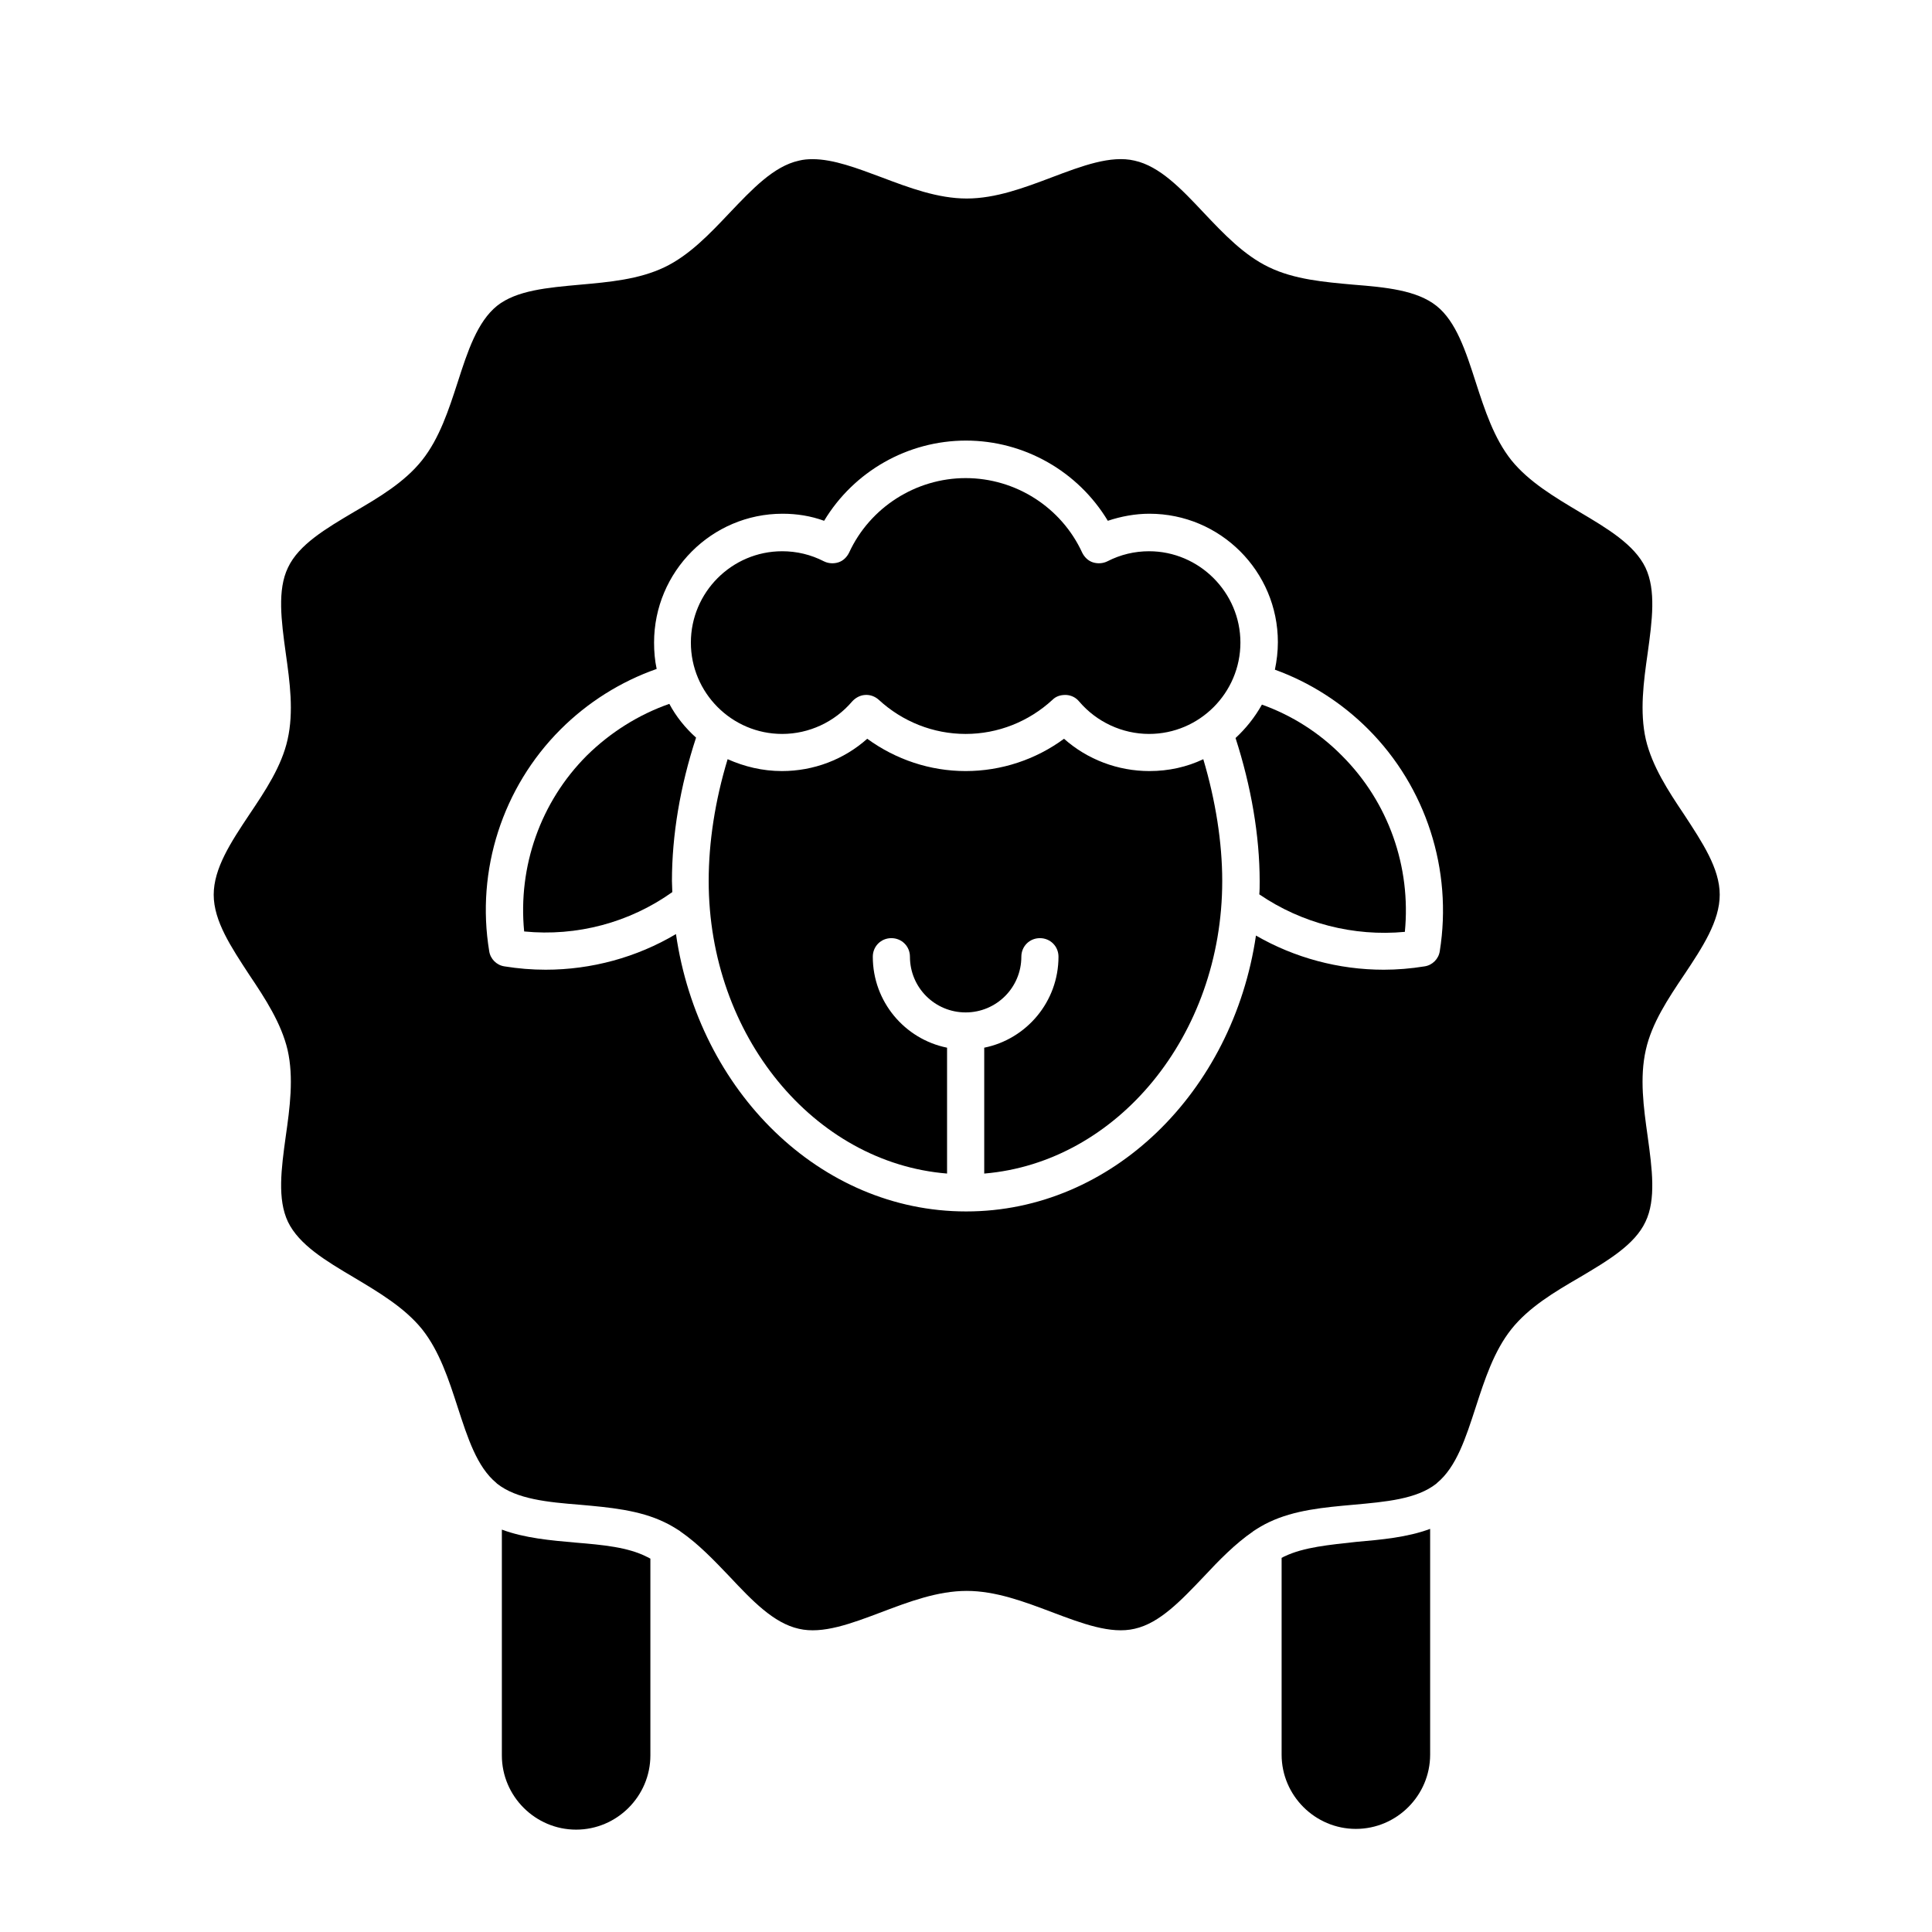
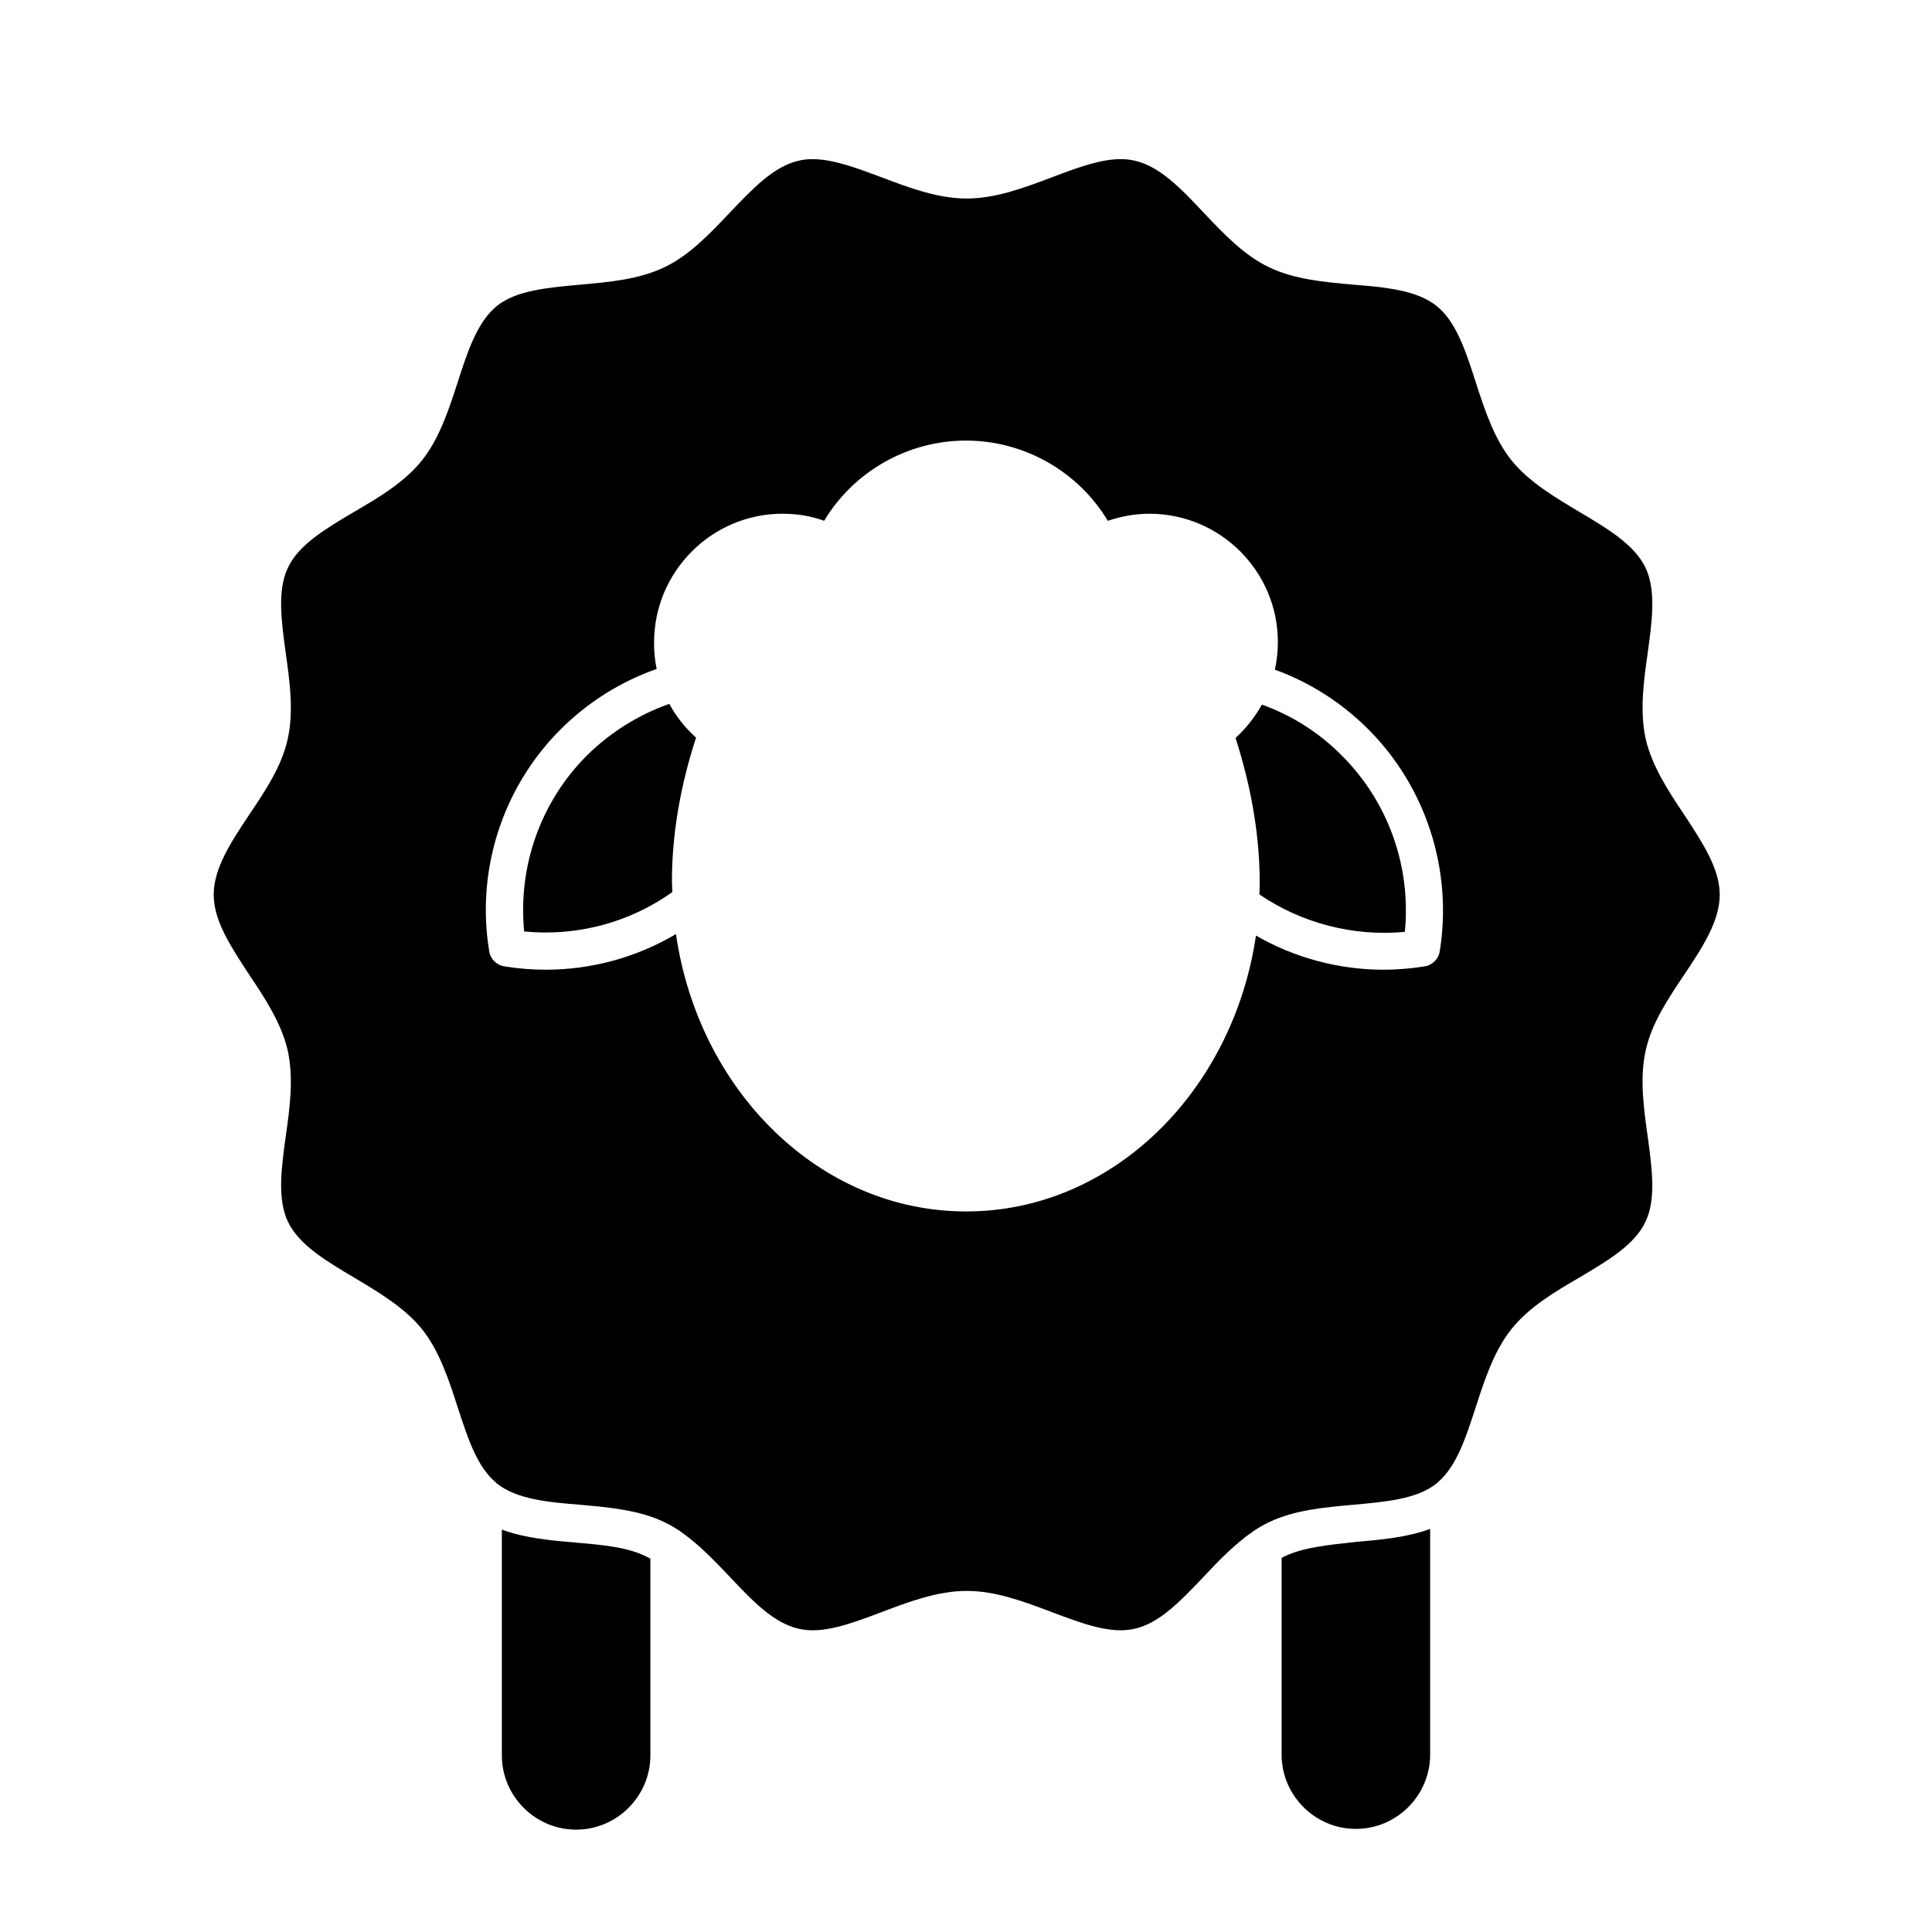
<svg xmlns="http://www.w3.org/2000/svg" fill="#000000" width="800px" height="800px" version="1.1" viewBox="144 144 512 512">
  <g>
    <path d="m478.42 330.73c-1.871 3.344-4.231 6.297-6.988 8.855 4.133 12.793 6.394 25.879 6.394 37.984 0 1.18 0 2.363-0.098 3.445 11.219 7.676 24.992 11.219 38.574 9.938 1.672-17.219-4.328-34.34-16.629-46.641-6-6.106-13.281-10.73-21.254-13.582z" />
    <path d="m321.38 330.53c-8.168 2.856-15.645 7.578-21.844 13.676-12.301 12.301-18.301 29.422-16.629 46.641 13.973 1.379 27.945-2.363 39.262-10.43 0-0.984-0.098-1.969-0.098-2.953 0-12.102 2.164-25.094 6.394-37.984-2.852-2.551-5.312-5.602-7.086-8.949z" />
-     <path d="m448.61 348.34c-8.363 0-16.434-3.051-22.633-8.562-7.477 5.512-16.629 8.562-26.074 8.562-9.445 0-18.5-3.051-26.074-8.562-6.199 5.512-14.168 8.562-22.633 8.562-5.117 0-9.938-1.18-14.367-3.148-3.344 11.02-5.019 22.043-5.019 32.273 0 41.031 27.945 74.688 63.172 77.539v-33.355c-11.219-2.262-19.68-12.203-19.68-24.109 0-2.754 2.164-4.922 4.922-4.922 2.754 0 4.922 2.164 4.922 4.922 0 8.168 6.594 14.762 14.762 14.762s14.762-6.594 14.762-14.762c0-2.754 2.164-4.922 4.922-4.922 2.754 0 4.922 2.164 4.922 4.922 0 11.906-8.461 21.844-19.68 24.109v33.359c35.227-2.953 63.074-36.605 63.074-77.539 0-10.234-1.77-21.352-5.019-32.273-4.34 2.062-9.16 3.144-14.277 3.144z" />
-     <path d="m351.29 338.5c7.086 0 13.875-3.148 18.5-8.562 0.887-0.984 2.066-1.672 3.445-1.77 1.379-0.098 2.656 0.395 3.641 1.277 6.297 5.805 14.465 9.055 23.027 9.055s16.727-3.246 23.027-9.055c0.887-0.887 2.066-1.277 3.344-1.277h0.297c1.379 0.098 2.559 0.688 3.445 1.77 4.625 5.41 11.414 8.562 18.5 8.562 13.383 0 24.207-10.922 24.207-24.207 0-13.285-10.922-24.207-24.207-24.207-3.836 0-7.578 0.887-11.02 2.656-1.18 0.59-2.559 0.688-3.836 0.297-1.277-0.395-2.262-1.379-2.856-2.559-5.512-12.004-17.613-19.777-30.898-19.777-13.188 0-25.387 7.773-30.898 19.777-0.59 1.18-1.574 2.164-2.856 2.559-1.277 0.395-2.656 0.297-3.836-0.297-3.445-1.77-7.184-2.656-11.02-2.656-13.383 0-24.207 10.922-24.207 24.207-0.008 13.281 10.816 24.207 24.199 24.207z" />
    <path d="m296.58 552.81c-6.691-0.59-13.48-1.18-19.582-3.445v59.828c0 10.824 8.855 19.68 19.68 19.68s19.68-8.855 19.68-19.68v-52.152c-0.297-0.098-0.492-0.297-0.789-0.395-5.113-2.652-11.902-3.242-18.988-3.836z" />
    <path d="m484.43 556.45c-0.297 0.098-0.492 0.297-0.789 0.395v52.152c0 10.824 8.855 19.68 19.68 19.68 10.824 0 19.68-8.855 19.68-19.68v-59.828c-6.102 2.262-12.891 2.856-19.582 3.445-7.082 0.789-13.871 1.379-18.988 3.836z" />
    <path d="m590.3 402.36c4.922-7.379 9.445-14.27 9.445-21.254 0-6.988-4.625-13.875-9.445-21.254-4.231-6.297-8.461-12.793-10.137-19.875-1.672-7.379-0.59-15.352 0.492-22.926 1.18-8.562 2.262-16.629-0.59-22.633-2.953-6.102-10.035-10.332-17.516-14.762-6.594-3.938-13.383-7.969-18.008-13.676-4.625-5.805-7.086-13.383-9.445-20.664-2.656-8.266-5.215-16.137-10.43-20.27s-13.383-4.922-22.043-5.609c-7.676-0.688-15.645-1.379-22.336-4.625-6.594-3.148-12.004-8.855-17.219-14.367-6.004-6.394-11.711-12.398-18.402-13.875-6.297-1.477-13.875 1.379-21.941 4.43-7.281 2.754-14.859 5.609-22.535 5.609-7.676 0-15.254-2.856-22.535-5.609-6.594-2.461-12.793-4.82-18.301-4.82-1.277 0-2.461 0.098-3.641 0.395-6.691 1.477-12.398 7.578-18.402 13.875-5.215 5.512-10.629 11.219-17.219 14.367-6.789 3.246-14.66 3.938-22.336 4.625-8.66 0.789-16.828 1.477-22.043 5.609-5.215 4.231-7.773 12.004-10.43 20.27-2.363 7.281-4.82 14.859-9.445 20.664s-11.414 9.84-18.008 13.676c-7.477 4.43-14.66 8.66-17.516 14.762-2.856 5.902-1.77 14.07-0.59 22.633 1.082 7.676 2.164 15.547 0.492 22.926-1.574 7.086-5.902 13.578-10.137 19.875-4.922 7.379-9.445 14.27-9.445 21.254 0 6.988 4.625 13.875 9.445 21.254 4.231 6.297 8.461 12.793 10.137 19.875 1.672 7.379 0.59 15.352-0.492 22.926-1.18 8.562-2.262 16.629 0.59 22.633 2.953 6.102 10.035 10.332 17.516 14.762 6.594 3.938 13.383 7.969 18.008 13.676 4.625 5.805 7.086 13.383 9.445 20.664 2.656 8.168 5.117 15.844 10.234 20.074l0.195 0.195c5.215 4.133 13.383 4.922 22.043 5.609 7.676 0.688 15.645 1.379 22.336 4.625 1.477 0.688 2.754 1.477 4.133 2.363l0.098 0.098c4.723 3.246 8.953 7.676 12.988 11.906 6.004 6.394 11.711 12.398 18.402 13.875 6.297 1.477 13.875-1.379 21.941-4.43 7.281-2.754 14.859-5.609 22.535-5.609 7.676 0 15.254 2.856 22.535 5.609 8.07 3.051 15.645 5.902 21.941 4.43 6.691-1.477 12.398-7.578 18.402-13.875 4.035-4.328 8.266-8.66 12.988-11.906l0.098-0.098c1.379-0.887 2.656-1.672 4.133-2.363 6.789-3.246 14.66-3.938 22.336-4.625 8.66-0.789 16.828-1.477 22.043-5.609 0 0 0.098-0.098 0.098-0.098l0.098-0.098c5.117-4.231 7.578-11.906 10.234-20.074 2.363-7.281 4.82-14.859 9.445-20.664s11.414-9.84 18.008-13.676c7.477-4.43 14.66-8.66 17.516-14.762 2.856-5.902 1.77-14.07 0.59-22.633-1.082-7.676-2.164-15.547-0.492-22.926 1.574-7.086 5.906-13.582 10.137-19.879zm-64.746-6.297c-0.297 2.066-1.969 3.738-4.035 4.035-3.641 0.59-7.281 0.887-10.824 0.887-11.906 0-23.617-3.148-33.852-9.055-6.102 41.426-38.18 73.113-76.754 73.113h-0.098c-38.672 0-70.848-31.883-76.852-73.504-10.43 6.199-22.434 9.445-34.539 9.445-3.641 0-7.281-0.297-10.922-0.887-2.066-0.297-3.738-1.969-4.035-4.035-3.543-21.453 3.543-43.395 18.895-58.746 7.184-7.184 15.941-12.695 25.484-16.039-0.492-2.262-0.688-4.625-0.688-6.988 0-18.793 15.254-34.145 34.047-34.145 3.836 0 7.477 0.59 11.02 1.871 7.871-13.086 22.141-21.254 37.59-21.254 15.449 0 29.719 8.168 37.59 21.254 3.543-1.18 7.281-1.871 11.02-1.871 18.793 0 34.047 15.254 34.047 34.047 0 2.461-0.297 4.922-0.789 7.281 9.25 3.344 17.711 8.758 24.699 15.742 15.355 15.355 22.438 37.297 18.996 58.848z" />
  </g>
</svg>